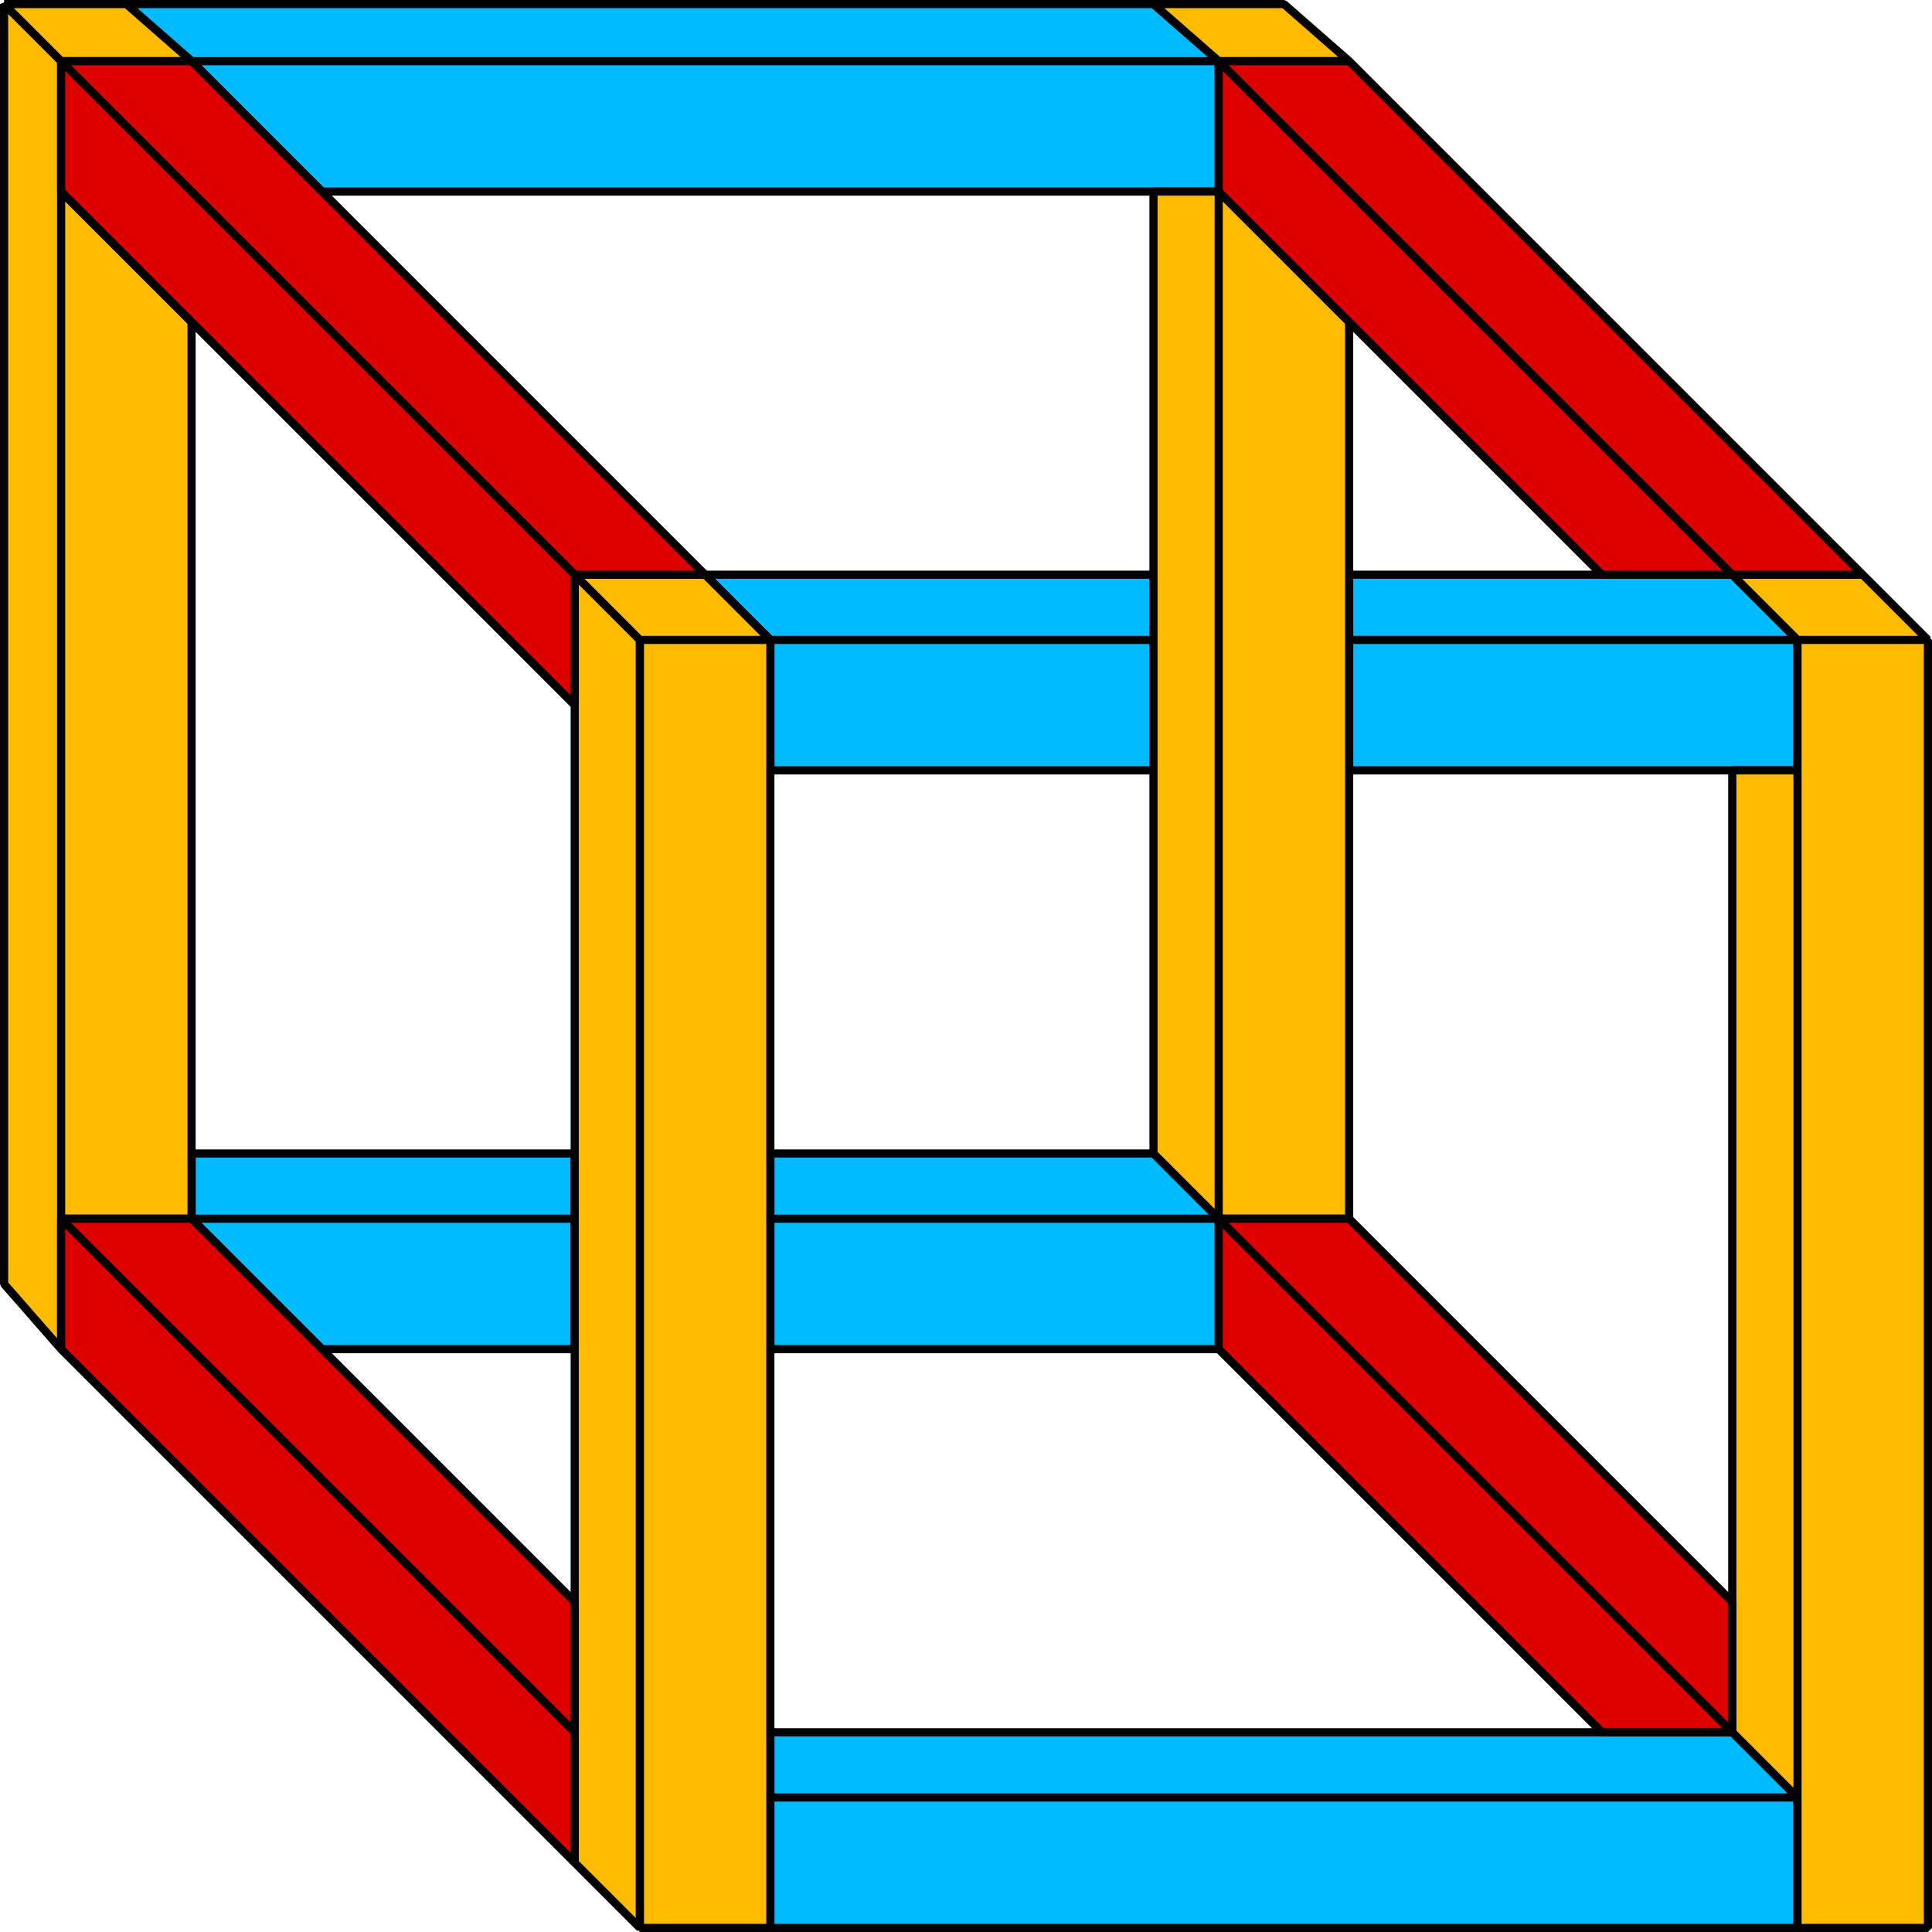
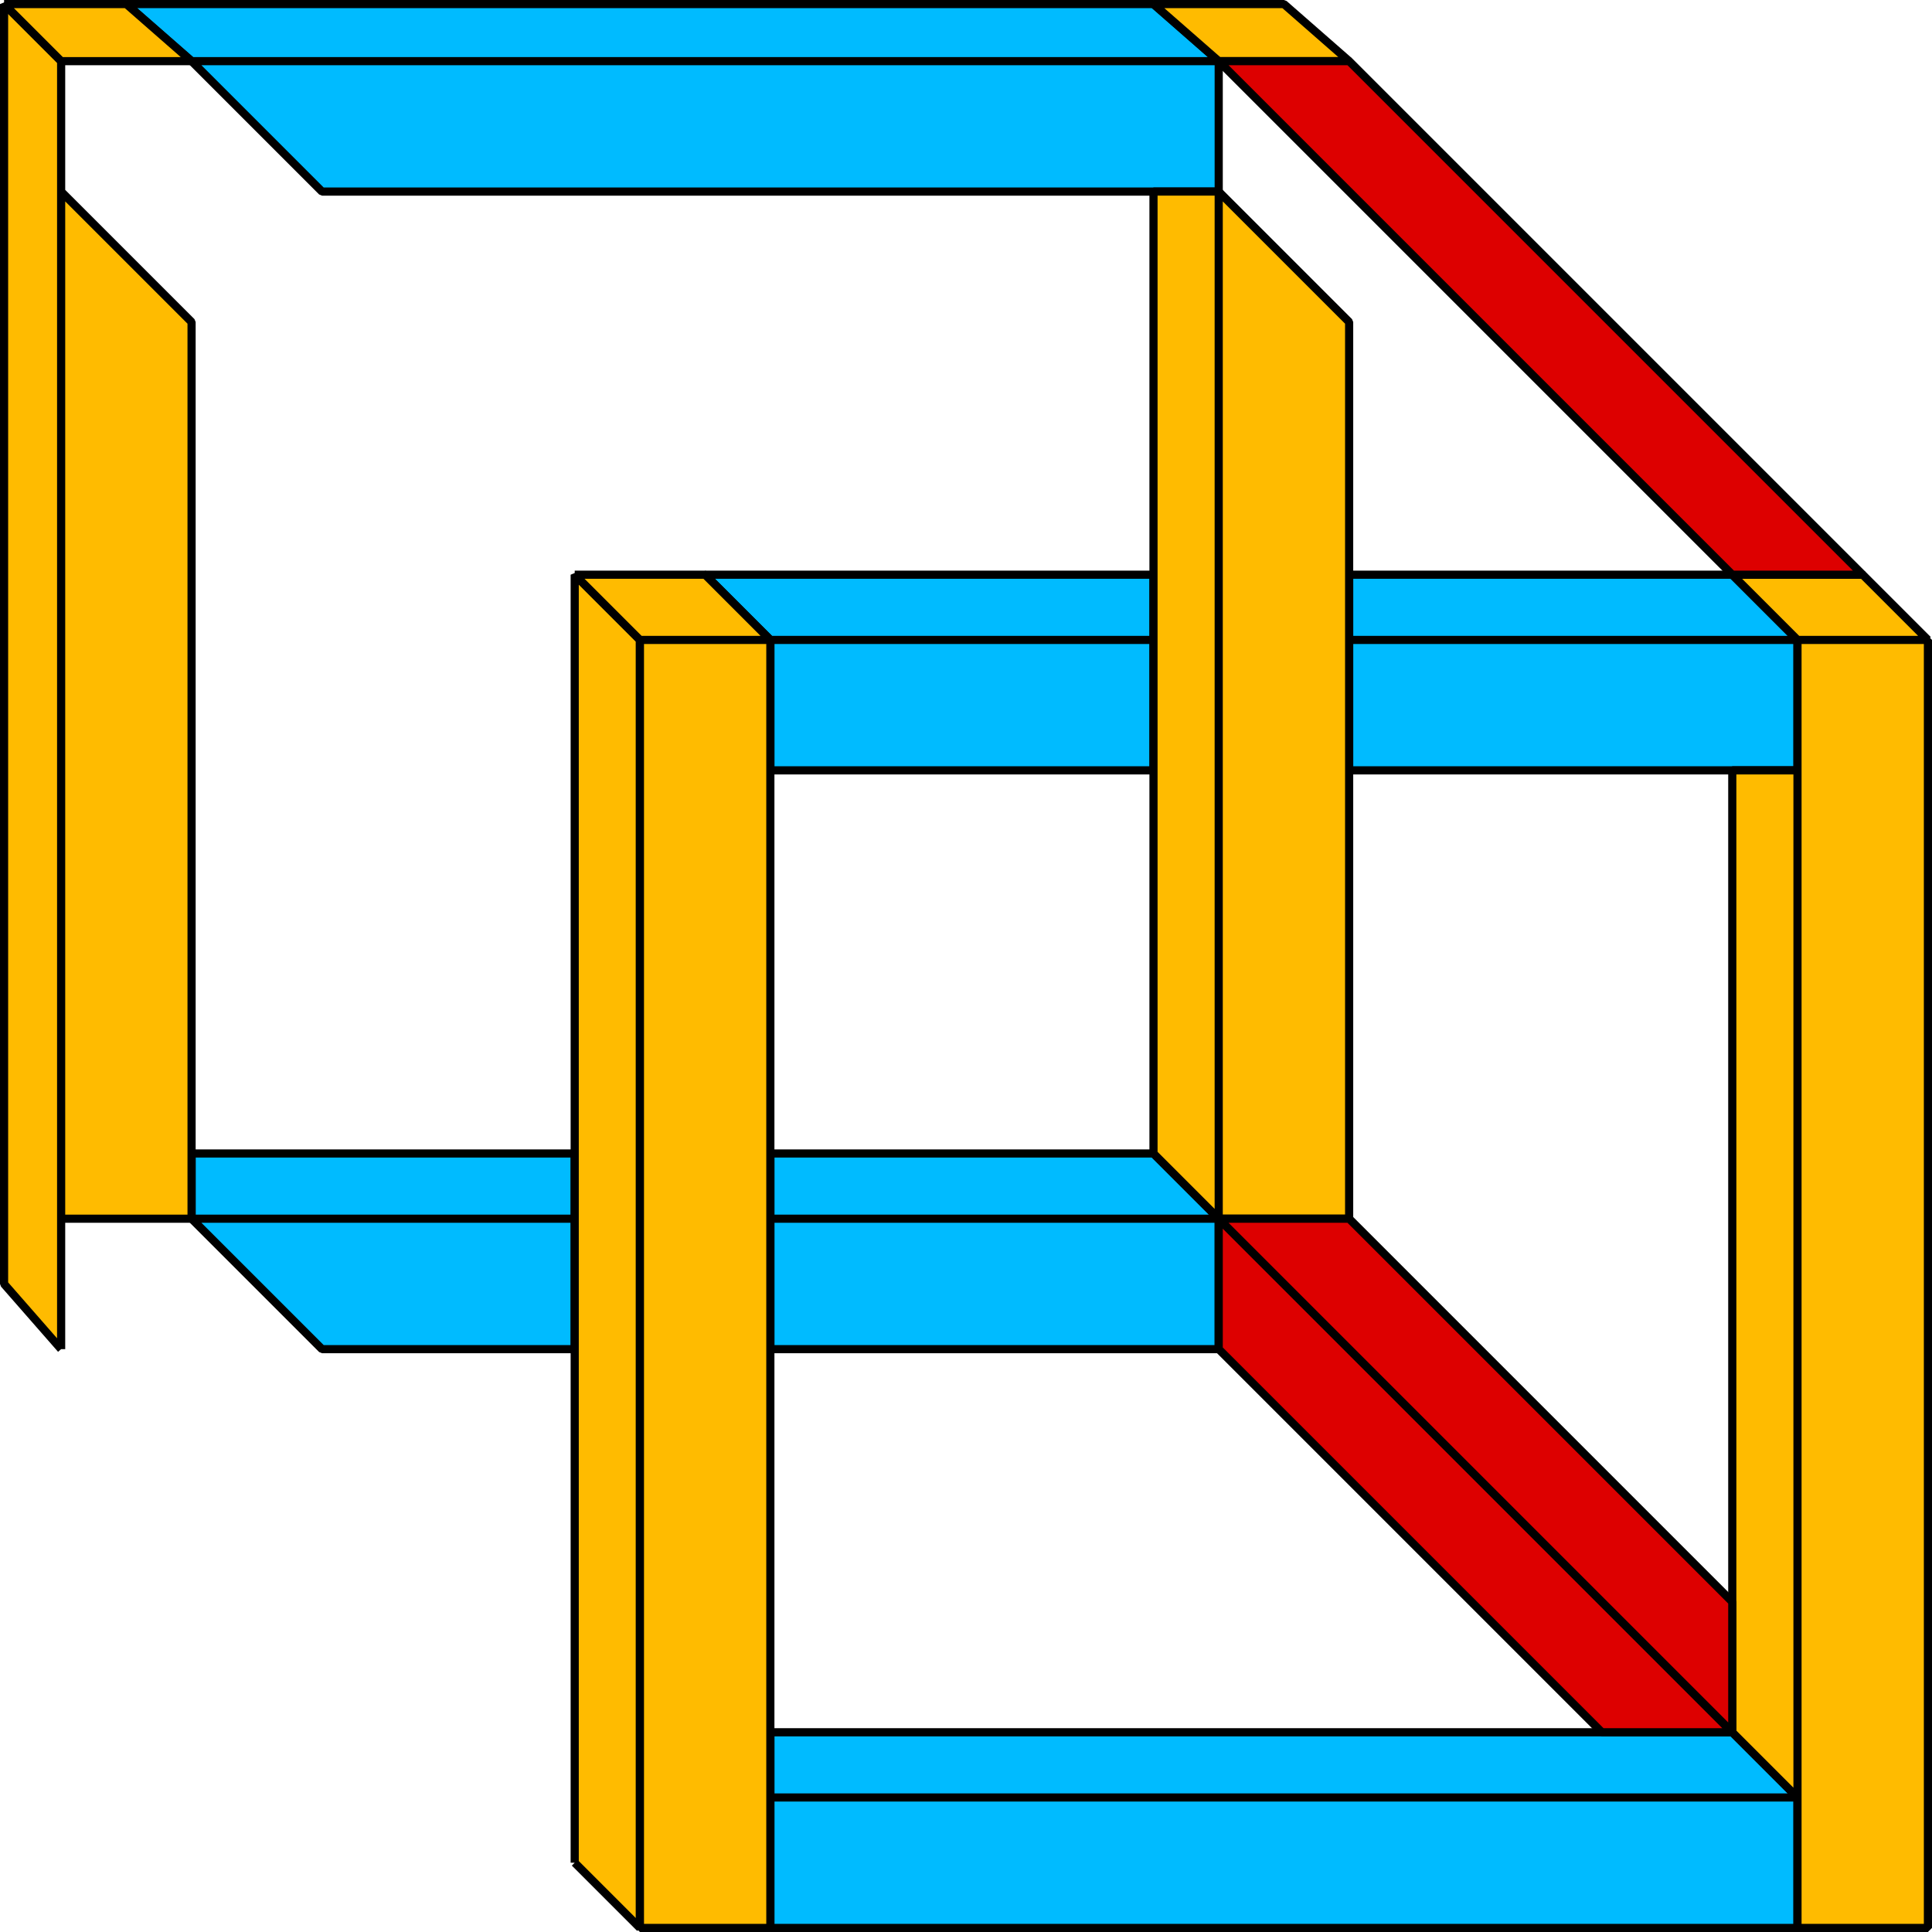
<svg xmlns="http://www.w3.org/2000/svg" width="237" height="237" version="1.2">
  <g fill="none" fill-rule="evenodd" stroke="#000" stroke-linejoin="bevel" font-family="'Sans Serif'" font-size="12.5" font-weight="400">
    <path fill="#0bf" d="M23.5 141.5h47v8h-47v-8m-8-141h126l8 7h-126l-8-7m134 7v16h-110l-16-16h126m16 63v8h55l-8-8h-47m-24 0v8h-47l-8-8h55m-47 8v16h47v-16h-47m71 0v16h55v-16h-55m-95 71v16h-31l-16-16h47m24-8v8h55l-8-8h-47m0 8v16h55v-16h-55m0 63h118l8 8h-126v-8m0 8v16h126v-16h-126" />
    <path fill="#fb0" d="M70.5 228.5v-158l8 8v158l-8-8" />
    <path fill="#fb0" d="M70.5 70.5h16l8 8h-16l-8-8m24 8v158h-16v-158h16m126 158v-158h16v158h-16m16-158-8-8h-16l8 8h16m-16 142-8-8v-118h8v126m-71-71h16v-110l-16-16v126m0 0-8-8v-118h8v126m-8-149 8 7h16l-8-7h-16m-134 165V7.5l-7-7v157l7 8m16-16h-16v-126l16 16v110" />
    <path fill="#fb0" d="m.5.5 7 7h16l-8-7H.5" />
-     <path fill="#d00" d="M7.5 149.5v16l63 63v-16l-63-63m0-142h16l63 63h-16l-63-63" />
-     <path fill="#d00" d="M7.5 7.5v16l63 63v-16l-63-63m0 142h16l47 47v16l-63-63m142-142v16l47 47h16l-63-63" />
    <path fill="#d00" d="M149.5 7.5h16l63 63h-16l-63-63m0 142v16l47 47h16l-63-63" />
    <path fill="#d00" d="M149.5 149.5h16l47 47v16l-63-63" />
  </g>
</svg>